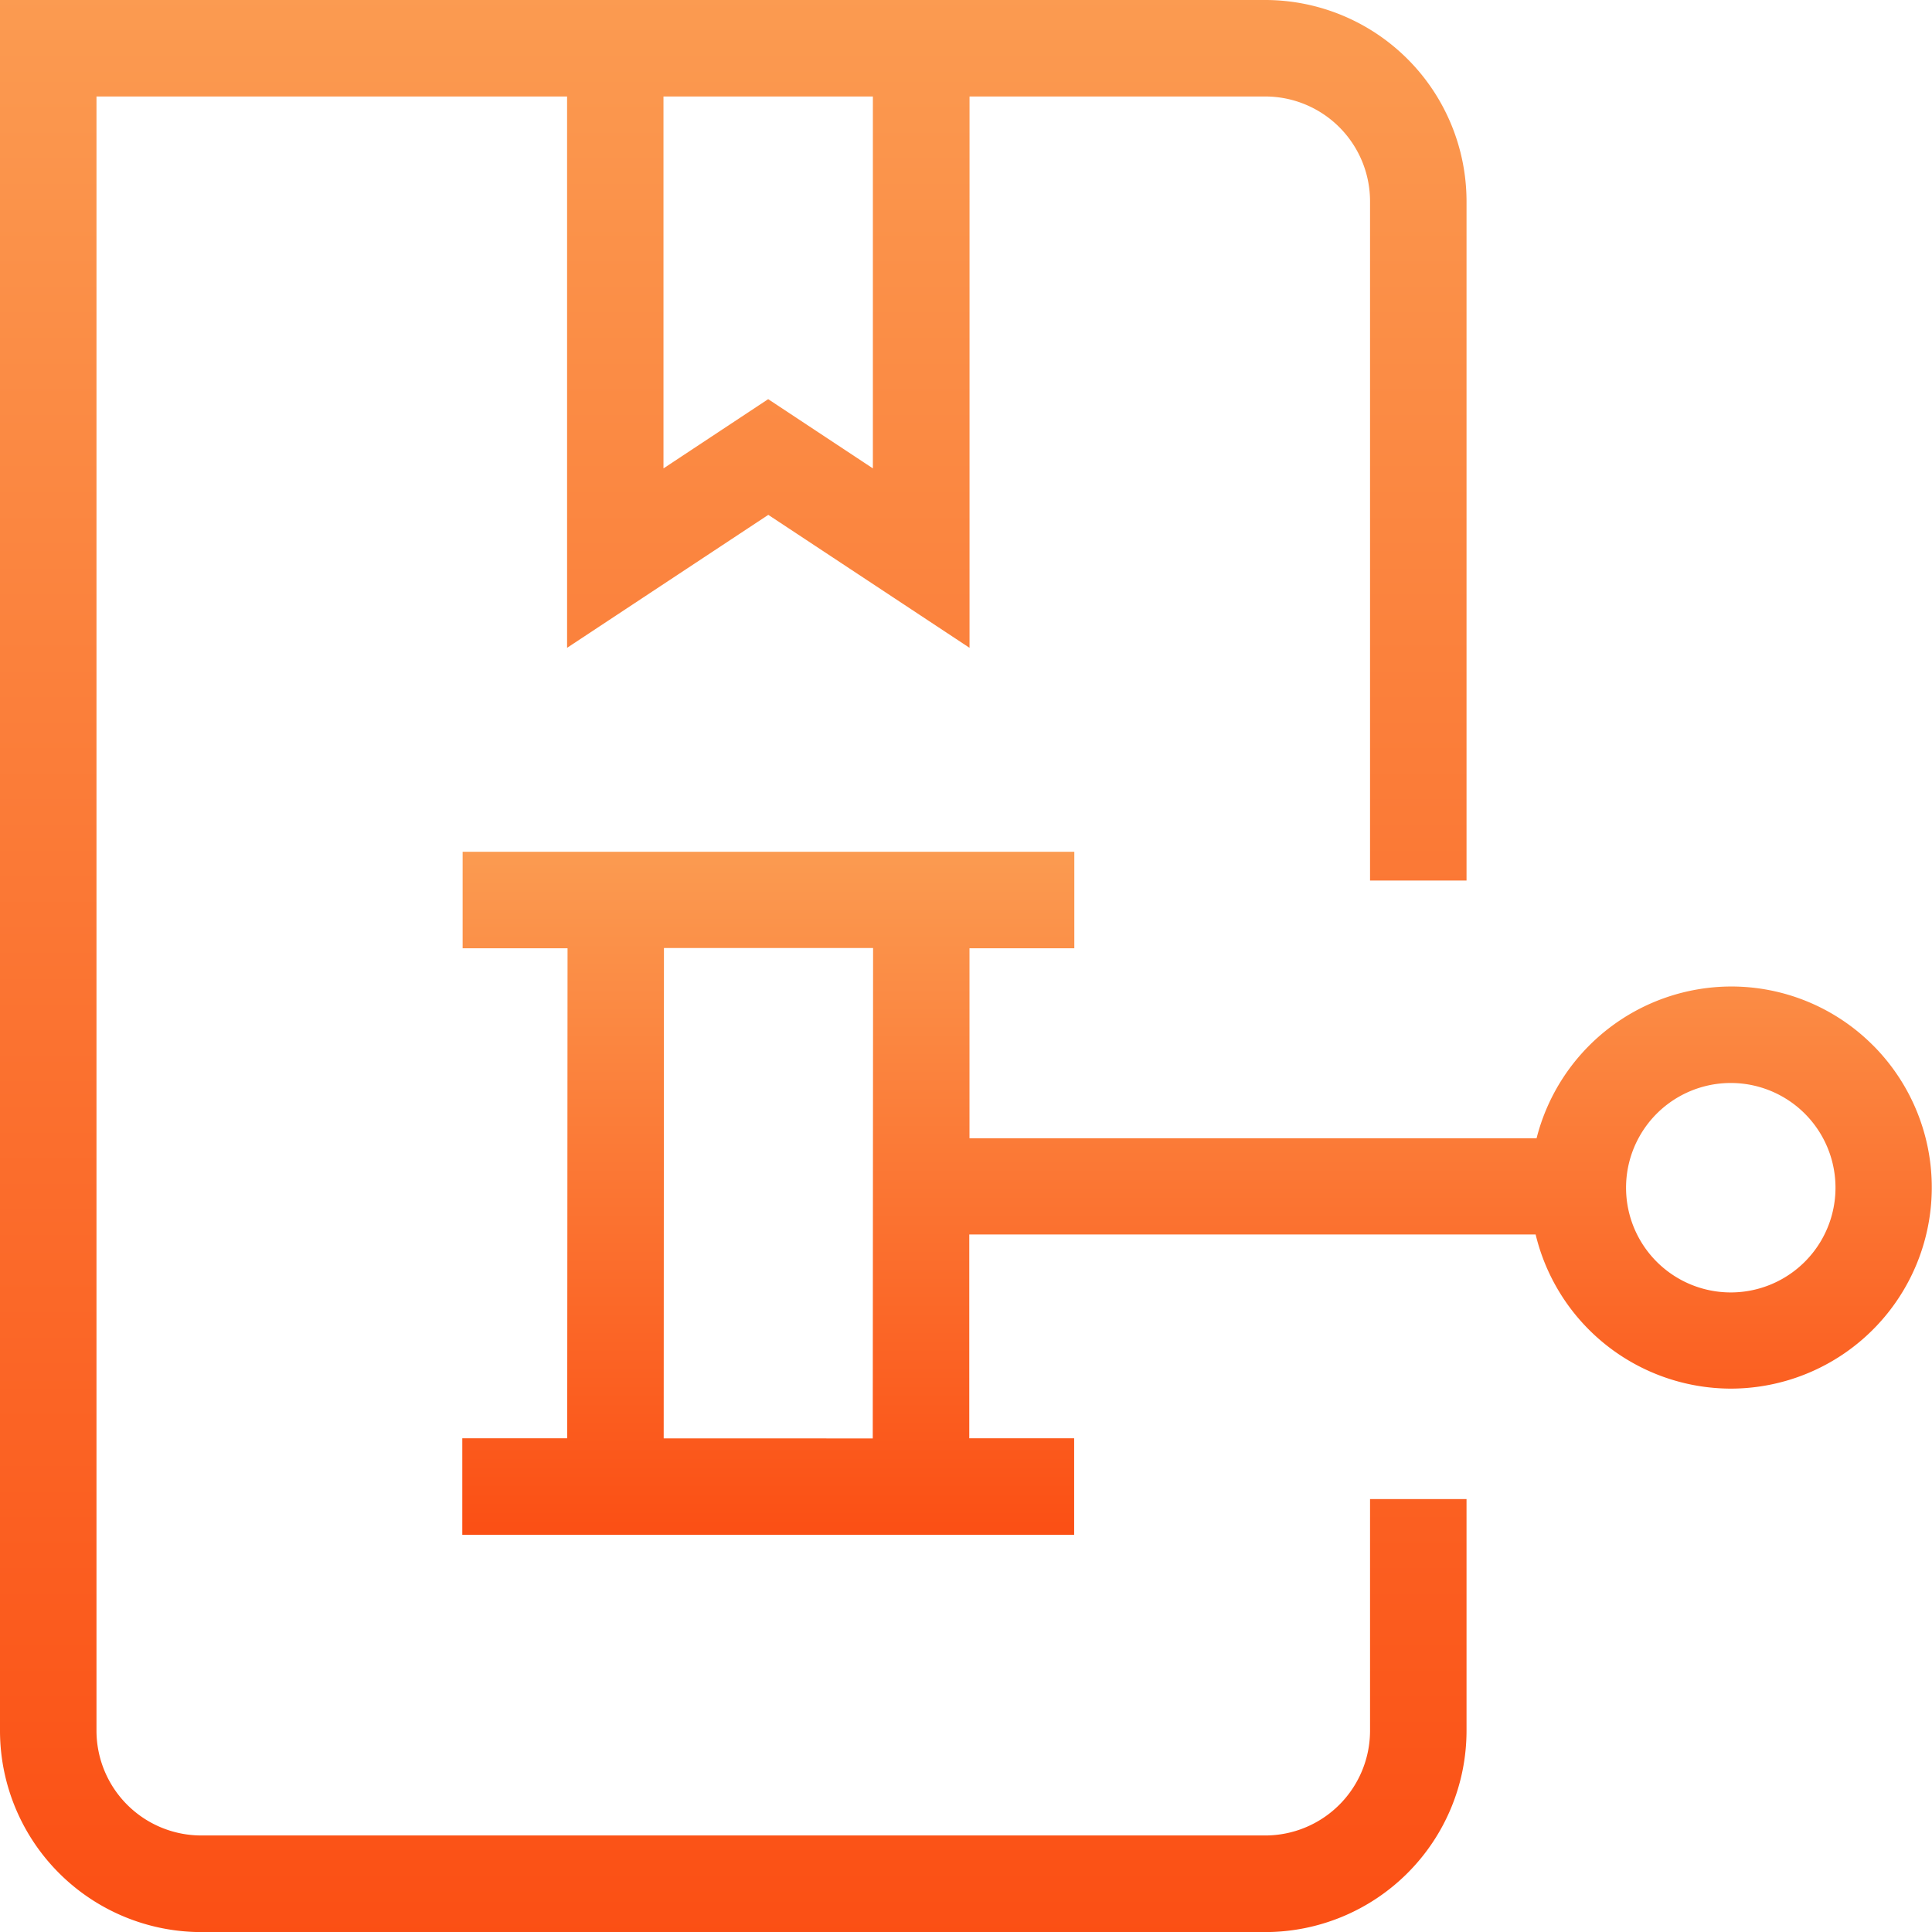
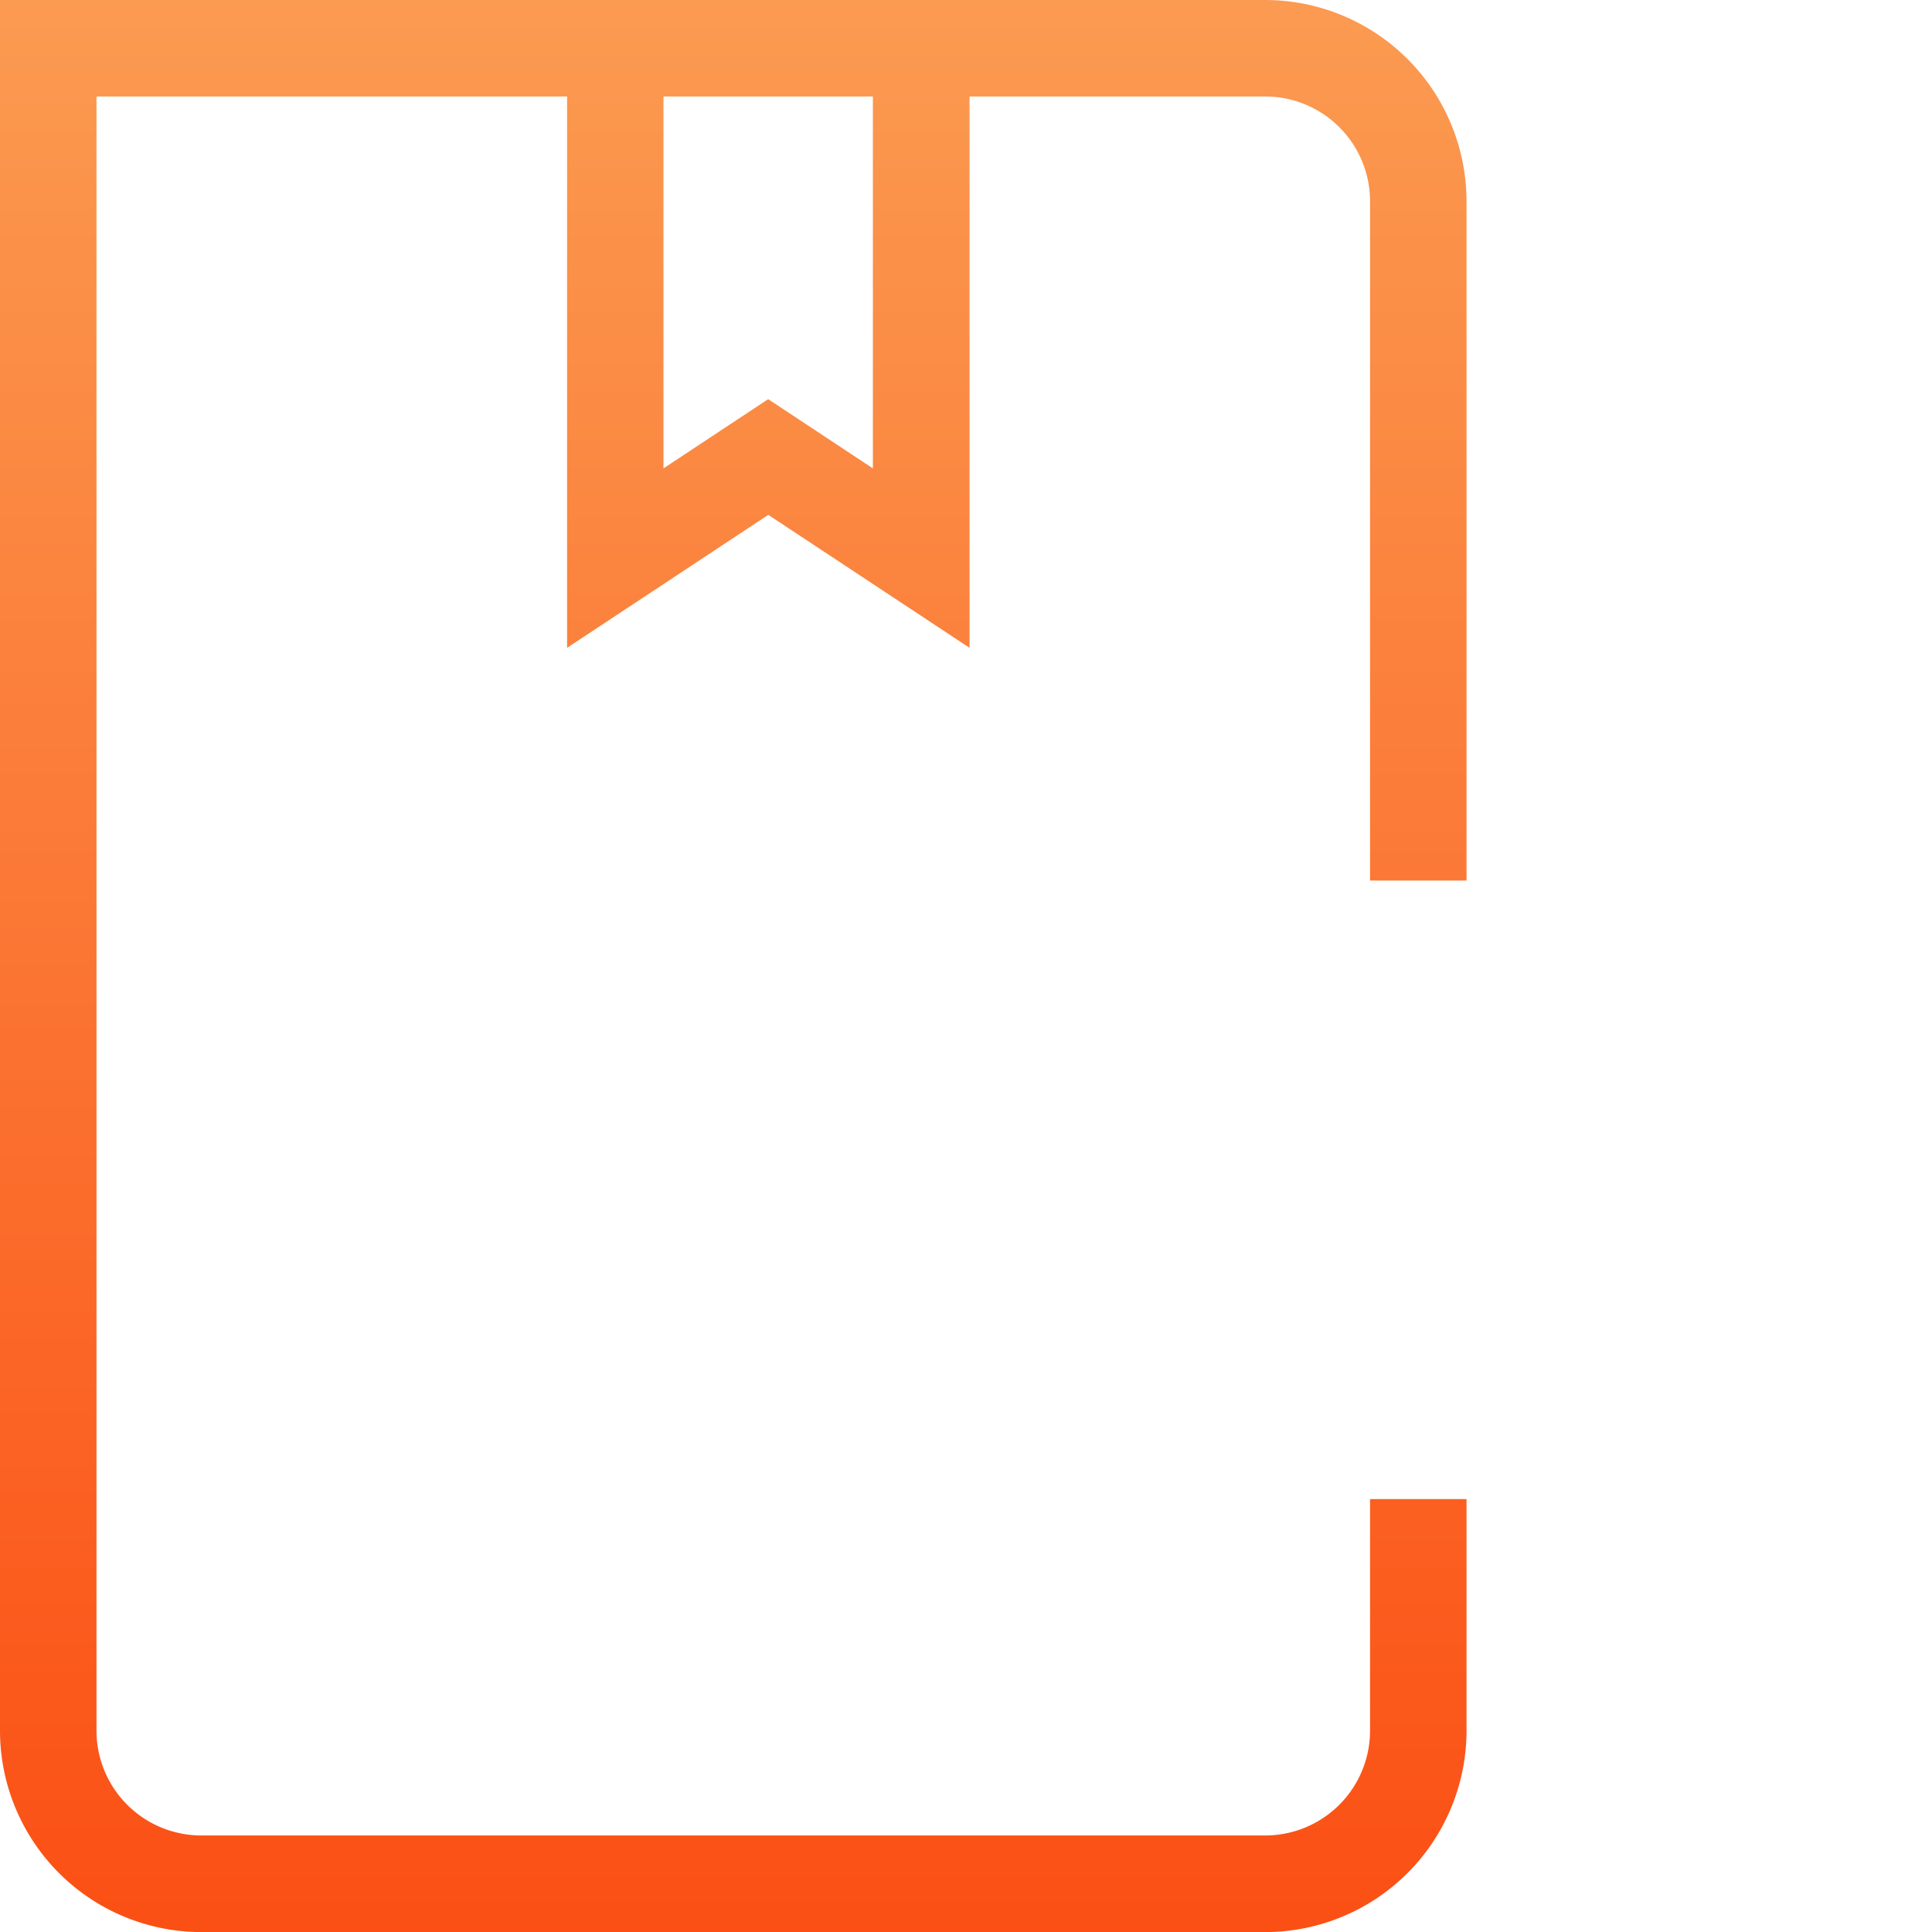
<svg xmlns="http://www.w3.org/2000/svg" id="Group_117" data-name="Group 117" width="45.653" height="45.653" viewBox="0 0 45.653 45.653">
  <defs>
    <linearGradient id="linear-gradient" x1="0.5" x2="0.5" y2="1" gradientUnits="objectBoundingBox">
      <stop offset="0" stop-color="#fb9b51" />
      <stop offset="1" stop-color="#fb4f14" />
    </linearGradient>
    <clipPath id="clip-path">
      <rect id="Rectangle_70" data-name="Rectangle 70" width="45.653" height="45.653" fill="url(#linear-gradient)" />
    </clipPath>
  </defs>
  <g id="Group_40" data-name="Group 40" transform="translate(0 0)" clip-path="url(#clip-path)">
    <path id="Path_37" data-name="Path 37" d="M32.374,40.9A2.478,2.478,0,0,1,29.9,43.372H4.755A2.478,2.478,0,0,1,2.28,40.9V2.28H13.4V15.308l4.755-3.142,4.755,3.142V2.28H29.9a2.478,2.478,0,0,1,2.474,2.474V20.807h2.28V4.755A4.761,4.761,0,0,0,29.9,0H0V40.9a4.761,4.761,0,0,0,4.755,4.755H29.9A4.761,4.761,0,0,0,34.654,40.9V35.423h-2.28ZM20.626,2.28v8.788L18.152,9.432l-2.474,1.636V2.28Z" transform="translate(0 0)" fill="url(#linear-gradient)" />
-     <path id="Path_38" data-name="Path 38" d="M42.919,22.231a4.724,4.724,0,0,0-3.36-1.394h0a4.753,4.753,0,0,0-4.593,3.587l-13.4,0,0-4.49h2.477l0-2.28-7.228,0-4.751,0H9.589l0,2.28h2.479L12.06,31.513l-2.479,0,0,2.28,7.249,0,4.732,0h2.477l0-2.28H21.561l0-4.816,13.383,0a4.753,4.753,0,0,0,4.605,3.642h0a4.754,4.754,0,0,0,3.364-8.115M16.807,31.515l-2.467,0,.006-11.587h2.471l2.471,0L19.28,31.516Zm22.748-3.449h0a2.474,2.474,0,0,1,0-4.949h0a2.474,2.474,0,0,1,0,4.949" transform="translate(1.343 2.474)" fill="url(#linear-gradient)" />
  </g>
</svg>